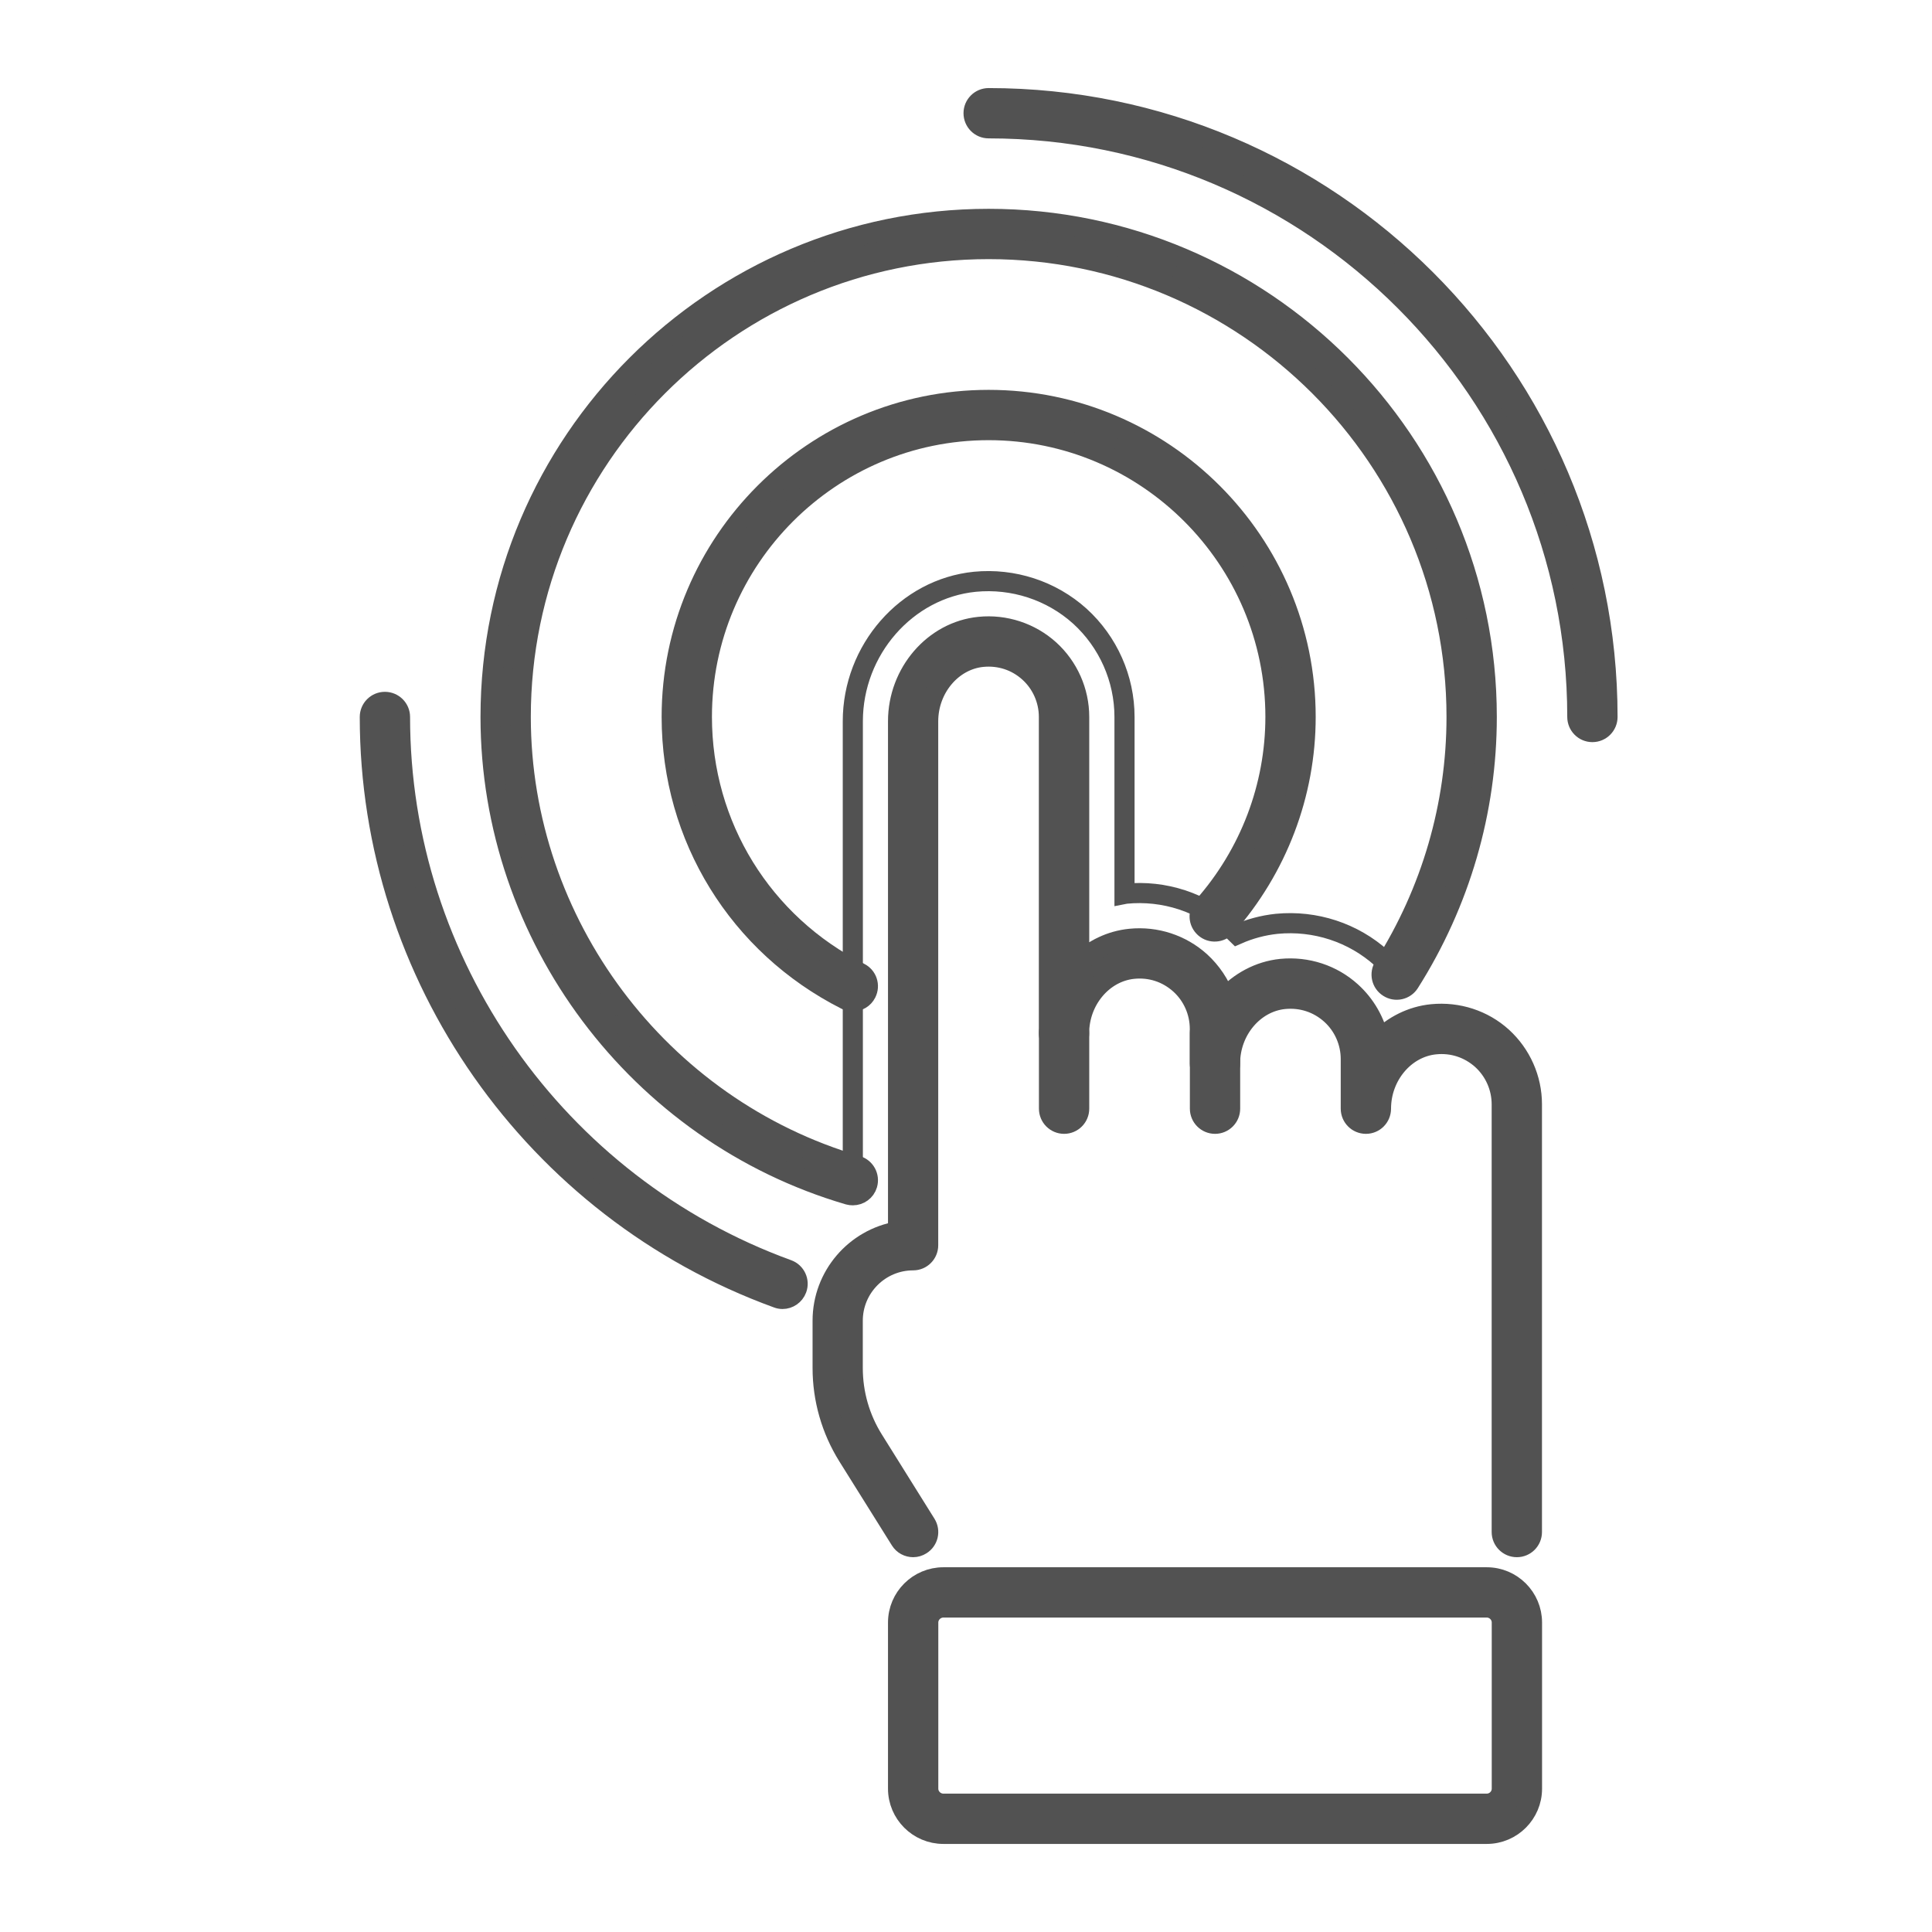
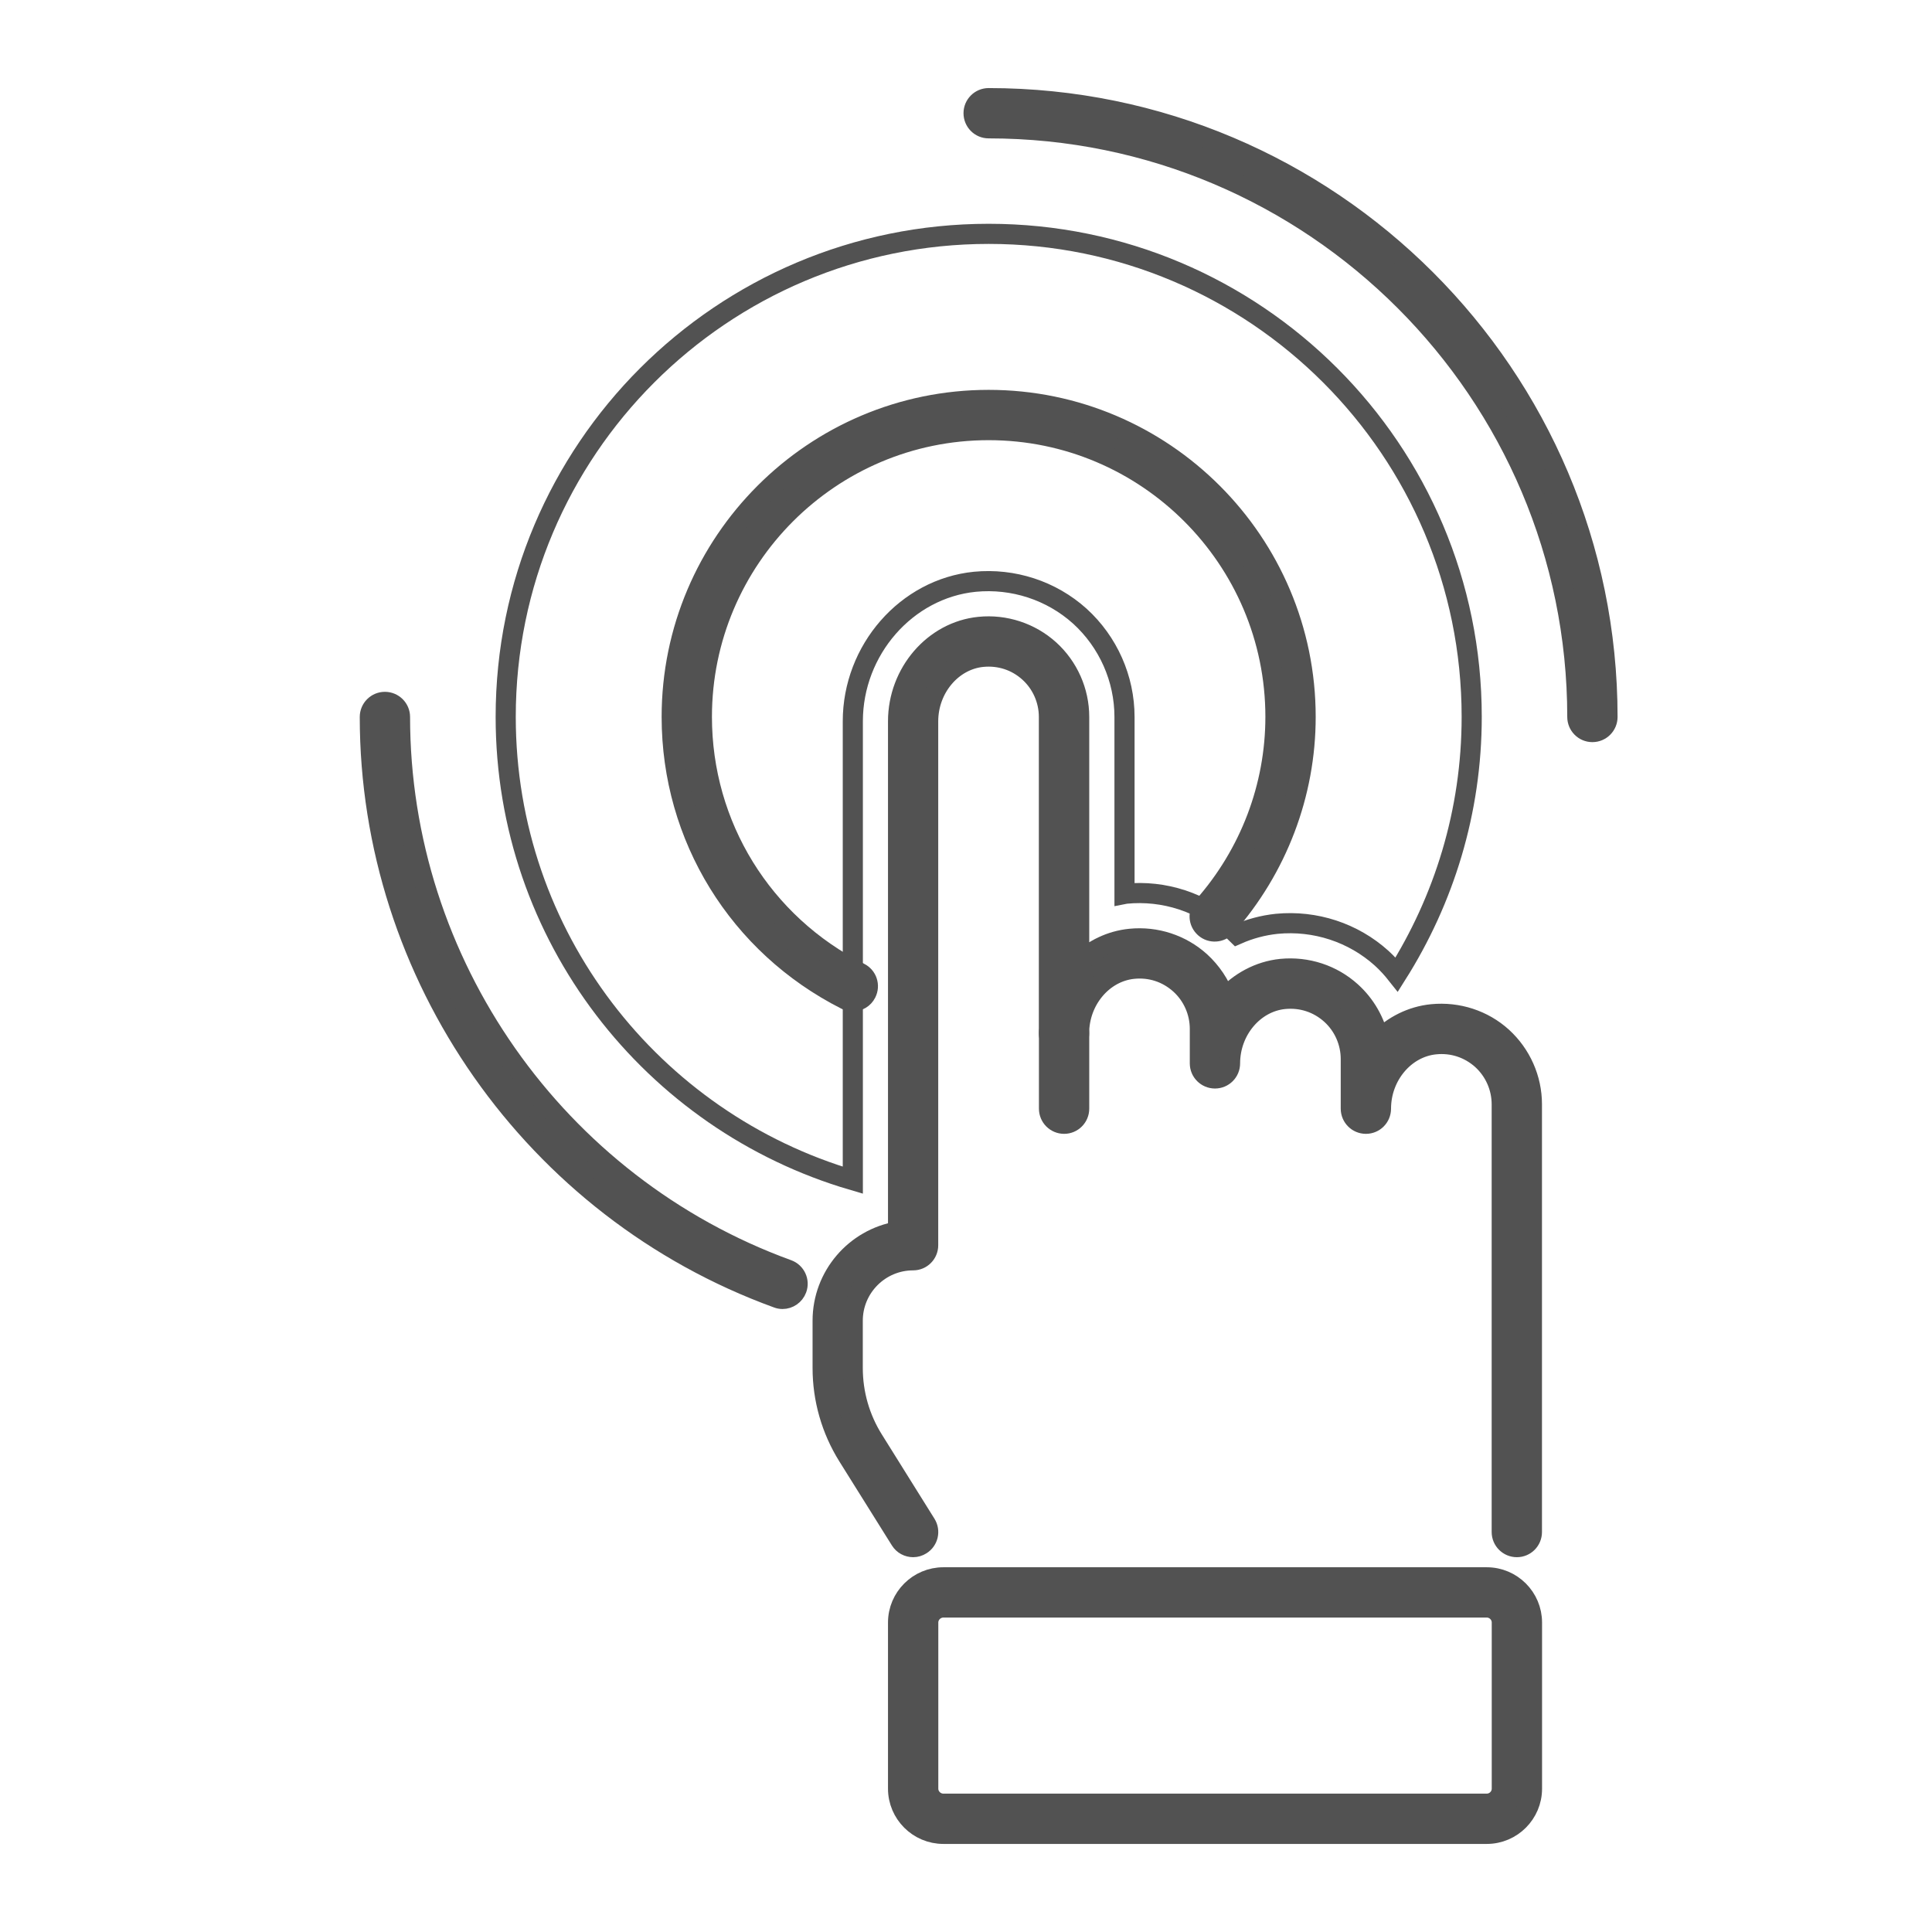
<svg xmlns="http://www.w3.org/2000/svg" width="24" height="24" viewBox="0 0 24 24" fill="none">
  <path d="M10.594 8.96C10.594 8.073 11.26 7.312 12.11 7.227C12.585 7.181 13.06 7.335 13.414 7.654C13.766 7.974 13.969 8.43 13.969 8.906V11.104C13.974 11.103 13.979 11.103 13.985 11.102C14.462 11.055 14.935 11.21 15.288 11.529C15.316 11.555 15.343 11.581 15.369 11.607C15.523 11.539 15.688 11.494 15.86 11.476C16.337 11.43 16.811 11.585 17.164 11.904C17.232 11.966 17.294 12.034 17.351 12.106C17.937 11.179 18.282 10.084 18.282 8.905C18.282 5.592 15.595 2.905 12.282 2.905C8.968 2.905 6.282 5.592 6.282 8.905C6.282 11.633 8.103 13.931 10.594 14.661V8.96H10.594Z" stroke="#525252" stroke-width="0.25" />
-   <path d="M10.594 14.848C10.576 14.848 10.559 14.846 10.541 14.841C7.923 14.074 6.094 11.634 6.094 8.906C6.094 5.495 8.87 2.719 12.281 2.719C15.693 2.719 18.469 5.495 18.469 8.906C18.469 10.073 18.137 11.214 17.508 12.207C17.453 12.295 17.337 12.321 17.25 12.265C17.162 12.21 17.136 12.094 17.192 12.006C17.782 11.074 18.094 10.002 18.094 8.906C18.094 5.701 15.486 3.094 12.281 3.094C9.076 3.094 6.469 5.701 6.469 8.906C6.469 11.469 8.187 13.761 10.647 14.481C10.746 14.511 10.803 14.614 10.774 14.714C10.75 14.796 10.675 14.848 10.594 14.848Z" fill="#525252" stroke="#525252" stroke-width="0.25" />
  <path d="M18.844 22.218V20.156C18.844 19.949 18.676 19.781 18.469 19.781H11.719C11.512 19.781 11.344 19.949 11.344 20.156V22.218C11.344 22.425 11.512 22.593 11.719 22.593H18.469C18.676 22.593 18.844 22.426 18.844 22.218Z" stroke="#525252" stroke-width="0.25" />
  <path d="M18.469 22.781H11.719C11.409 22.781 11.156 22.529 11.156 22.219V20.156C11.156 19.846 11.409 19.594 11.719 19.594H18.469C18.779 19.594 19.031 19.846 19.031 20.156V22.219C19.031 22.529 18.779 22.781 18.469 22.781ZM11.719 19.969C11.616 19.969 11.531 20.053 11.531 20.156V22.219C11.531 22.322 11.616 22.406 11.719 22.406H18.469C18.572 22.406 18.656 22.322 18.656 22.219V20.156C18.656 20.053 18.572 19.969 18.469 19.969H11.719Z" fill="#525252" stroke="#525252" stroke-width="0.25" />
  <path d="M11.344 19.219C11.281 19.219 11.22 19.188 11.185 19.131L10.532 18.087C10.327 17.758 10.219 17.38 10.219 16.994V16.406C10.219 15.85 10.625 15.386 11.156 15.297V8.96C11.156 8.358 11.6 7.843 12.166 7.787C12.483 7.755 12.8 7.859 13.036 8.072C13.271 8.285 13.406 8.589 13.406 8.906V11.958C13.578 11.794 13.798 11.686 14.04 11.662C14.361 11.63 14.675 11.734 14.91 11.946C15.048 12.072 15.152 12.228 15.214 12.4C15.395 12.2 15.641 12.064 15.915 12.036C16.236 12.005 16.55 12.108 16.785 12.321C16.961 12.48 17.081 12.69 17.13 12.919C17.306 12.742 17.536 12.624 17.79 12.599C18.111 12.568 18.426 12.671 18.66 12.883C18.895 13.097 19.03 13.401 19.03 13.718V19.031C19.03 19.135 18.947 19.219 18.843 19.219C18.739 19.219 18.655 19.135 18.655 19.031V13.719C18.655 13.507 18.566 13.305 18.409 13.162C18.249 13.019 18.044 12.951 17.828 12.973C17.451 13.011 17.155 13.362 17.155 13.772C17.155 13.876 17.072 13.96 16.968 13.96C16.864 13.96 16.78 13.876 16.78 13.772V13.156C16.78 12.945 16.691 12.742 16.534 12.6C16.374 12.456 16.169 12.389 15.953 12.41C15.576 12.448 15.28 12.799 15.28 13.21C15.28 13.313 15.197 13.397 15.093 13.397C14.989 13.397 14.905 13.313 14.905 13.21V12.781C14.905 12.57 14.816 12.367 14.659 12.225C14.499 12.081 14.294 12.013 14.078 12.035C13.701 12.073 13.405 12.424 13.405 12.835C13.405 12.938 13.322 13.022 13.218 13.022C13.114 13.022 13.03 12.938 13.03 12.835V8.906C13.03 8.695 12.941 8.492 12.784 8.35C12.625 8.206 12.419 8.139 12.203 8.16C11.826 8.198 11.53 8.549 11.53 8.96V15.469C11.53 15.572 11.447 15.656 11.343 15.656C10.929 15.656 10.593 15.993 10.593 16.406V16.994C10.593 17.31 10.681 17.619 10.85 17.888L11.502 18.932C11.557 19.02 11.53 19.136 11.442 19.19C11.412 19.209 11.378 19.219 11.344 19.219Z" fill="#525252" stroke="#525252" stroke-width="0.25" />
  <path d="M10.594 12.439C10.565 12.439 10.536 12.433 10.509 12.419C9.173 11.743 8.344 10.398 8.344 8.906C8.344 6.735 10.11 4.968 12.281 4.968C14.453 4.968 16.219 6.735 16.219 8.906C16.219 9.863 15.867 10.787 15.23 11.509C15.161 11.586 15.042 11.593 14.966 11.525C14.888 11.456 14.88 11.338 14.949 11.26C15.526 10.607 15.844 9.771 15.844 8.905C15.844 6.941 14.245 5.343 12.281 5.343C10.317 5.343 8.719 6.941 8.719 8.905C8.719 10.255 9.47 11.473 10.678 12.084C10.771 12.13 10.808 12.243 10.761 12.336C10.728 12.402 10.662 12.439 10.594 12.439Z" fill="#525252" stroke="#525252" stroke-width="0.25" />
  <path d="M13.219 13.96C13.115 13.96 13.031 13.876 13.031 13.772V12.835C13.031 12.731 13.115 12.647 13.219 12.647C13.322 12.647 13.406 12.731 13.406 12.835V13.772C13.406 13.876 13.322 13.96 13.219 13.96Z" fill="#525252" stroke="#525252" stroke-width="0.25" />
-   <path d="M15.094 13.96C14.99 13.96 14.906 13.876 14.906 13.772V12.835C14.906 12.731 14.99 12.647 15.094 12.647C15.197 12.647 15.281 12.731 15.281 12.835V13.772C15.281 13.876 15.197 13.96 15.094 13.96Z" fill="#525252" stroke="#525252" stroke-width="0.25" />
  <path d="M9.721 16.136C9.699 16.136 9.678 16.132 9.657 16.124C6.628 15.023 4.594 12.121 4.594 8.906C4.594 8.803 4.678 8.719 4.781 8.719C4.885 8.719 4.969 8.803 4.969 8.906C4.969 11.965 6.904 14.724 9.785 15.772C9.882 15.807 9.933 15.915 9.897 16.012C9.869 16.088 9.797 16.136 9.721 16.136Z" fill="#525252" stroke="#525252" stroke-width="0.25" />
  <path d="M19.781 9.094C19.678 9.094 19.594 9.01 19.594 8.906C19.594 4.874 16.313 1.594 12.281 1.594C12.178 1.594 12.094 1.51 12.094 1.406C12.094 1.303 12.178 1.219 12.281 1.219C16.52 1.219 19.969 4.667 19.969 8.906C19.969 9.01 19.885 9.094 19.781 9.094Z" fill="#525252" stroke="#525252" stroke-width="0.25" />
</svg>